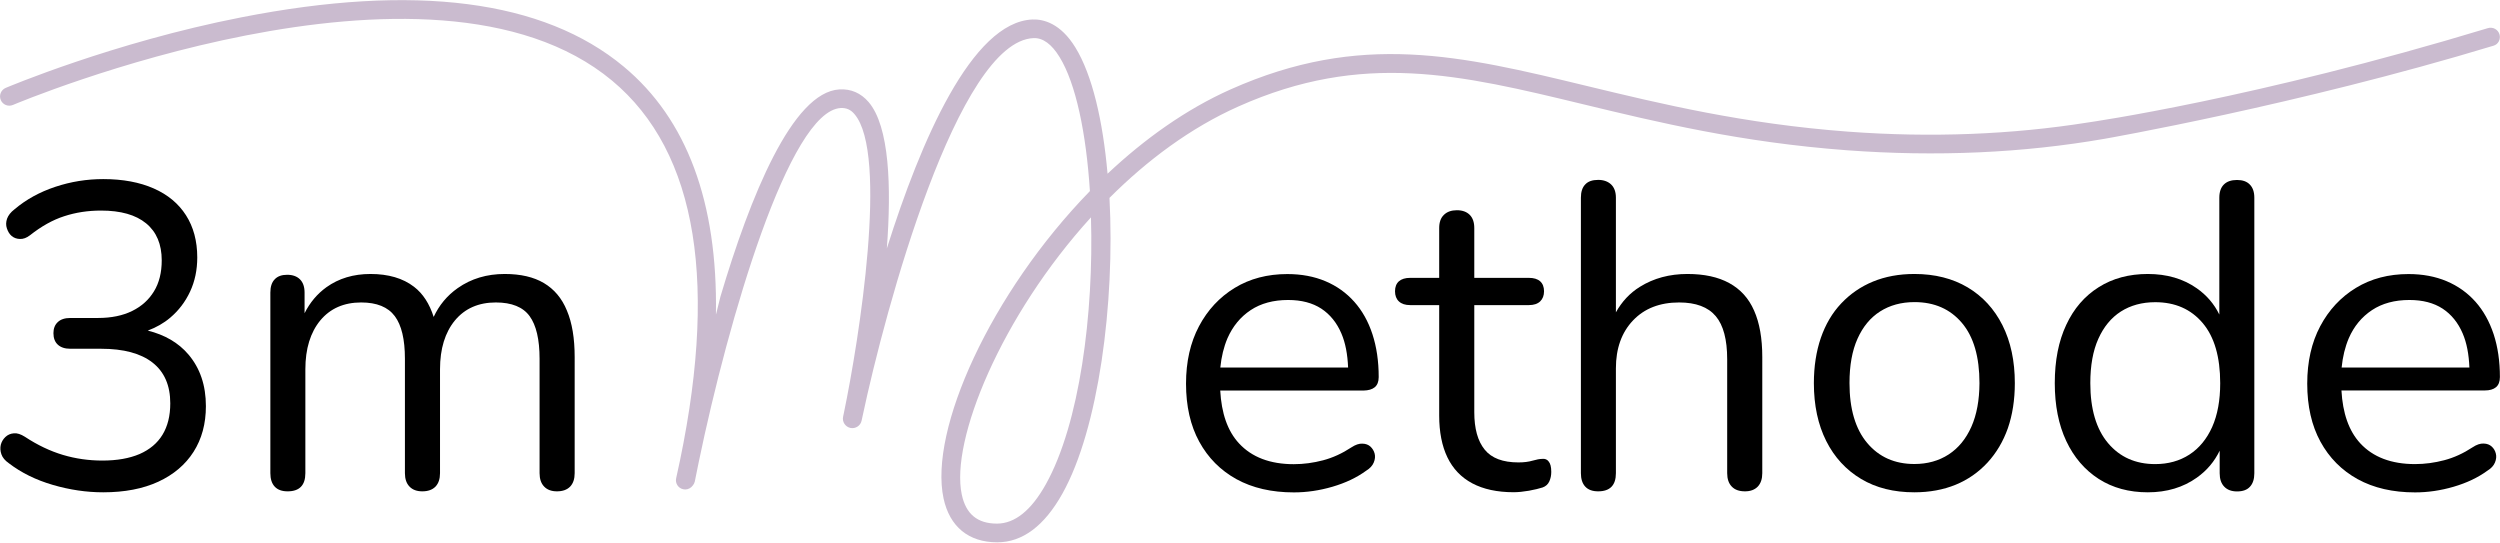
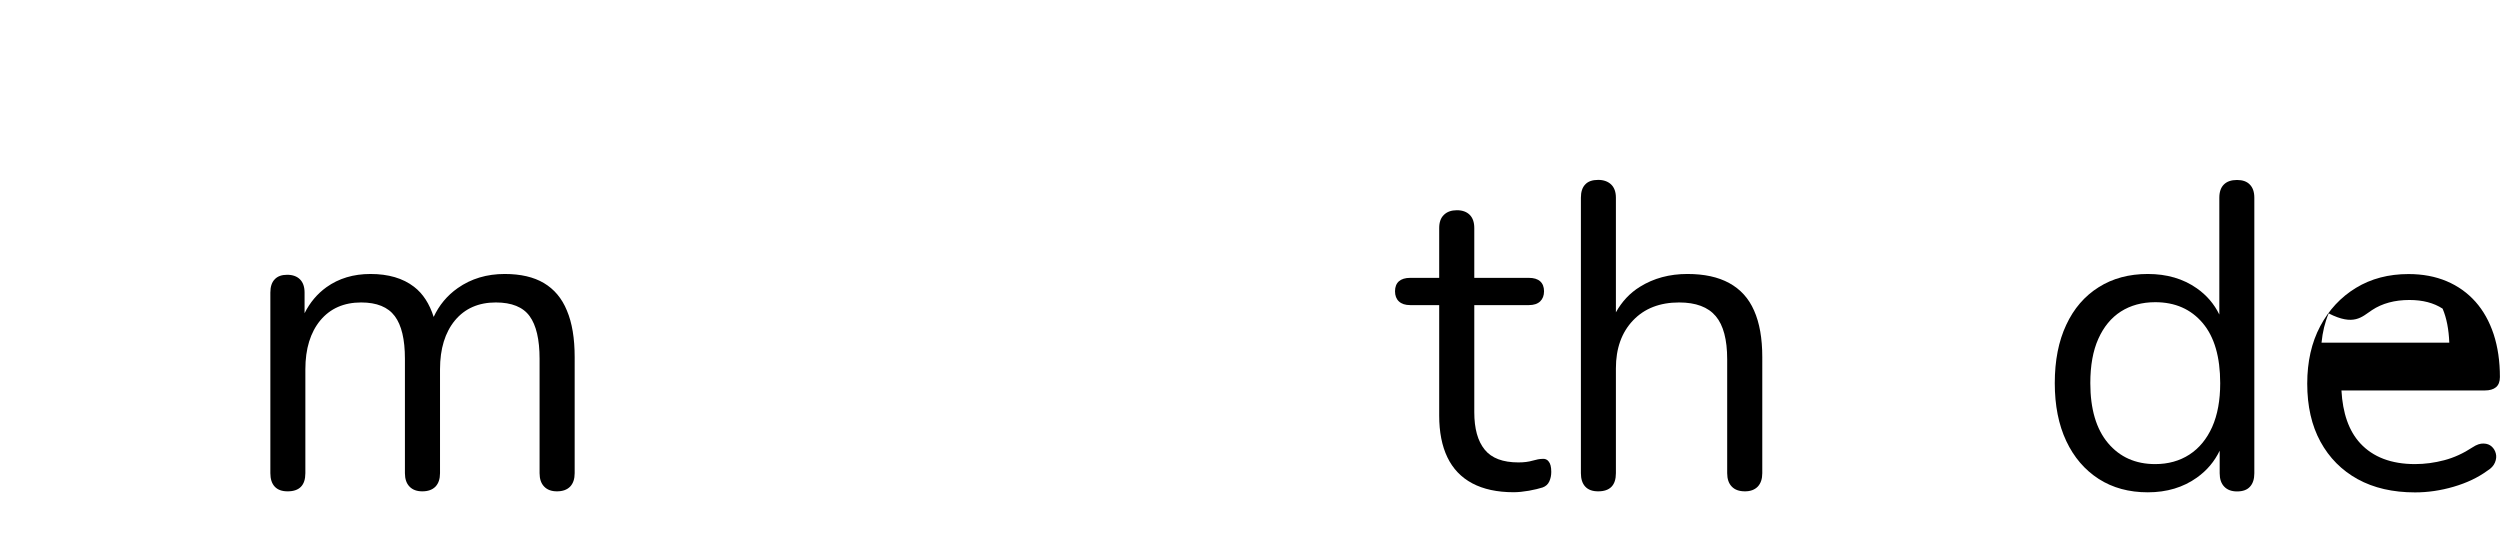
<svg xmlns="http://www.w3.org/2000/svg" version="1.1" id="Ebene_1" x="0px" y="0px" viewBox="0 0 283.51 61.53" style="enable-background:new 0 0 283.51 61.53;" xml:space="preserve">
  <style type="text/css"> .st0{fill:#CABBCF;} </style>
  <g>
    <g>
-       <path d="M16.76,37.49c0.96-0.36,1.81-0.84,2.54-1.46c0.97-0.82,1.72-1.81,2.26-2.97c0.54-1.16,0.81-2.45,0.81-3.86 c0-1.87-0.43-3.46-1.28-4.79c-0.85-1.33-2.07-2.34-3.66-3.04c-1.59-0.7-3.5-1.06-5.72-1.06c-1.87,0-3.68,0.29-5.45,0.88 c-1.77,0.59-3.31,1.44-4.62,2.55c-0.43,0.33-0.7,0.68-0.84,1.06c-0.13,0.38-0.14,0.75-0.02,1.1c0.12,0.36,0.29,0.65,0.54,0.86 c0.25,0.21,0.56,0.33,0.93,0.34c0.38,0.02,0.76-0.12,1.15-0.42c1.28-1.01,2.57-1.74,3.88-2.16c1.31-0.43,2.7-0.64,4.18-0.64 c2.23,0,3.93,0.48,5.11,1.45c1.18,0.97,1.77,2.37,1.77,4.2c0,1.37-0.29,2.55-0.88,3.51c-0.59,0.97-1.42,1.71-2.48,2.23 c-1.06,0.52-2.35,0.79-3.85,0.79H7.97c-0.62,0-1.1,0.16-1.42,0.47c-0.33,0.31-0.49,0.73-0.49,1.25c0,0.56,0.16,0.99,0.49,1.3 c0.33,0.31,0.8,0.47,1.42,0.47h3.49c2.55,0,4.5,0.52,5.84,1.57c1.34,1.05,2.01,2.59,2.01,4.62c0,1.41-0.29,2.59-0.88,3.56 c-0.59,0.97-1.46,1.69-2.6,2.19c-1.15,0.49-2.55,0.74-4.22,0.74c-1.54,0-3.03-0.21-4.47-0.64c-1.44-0.43-2.88-1.11-4.32-2.06 c-0.46-0.29-0.88-0.43-1.25-0.39c-0.38,0.03-0.7,0.17-0.96,0.42c-0.26,0.25-0.43,0.54-0.52,0.88c-0.08,0.34-0.06,0.71,0.07,1.08 C0.29,51.9,0.57,52.23,1,52.53c1.41,1.08,3.07,1.9,4.99,2.46c1.92,0.56,3.82,0.84,5.72,0.84c2.42,0,4.5-0.4,6.24-1.2 c1.73-0.8,3.07-1.93,4-3.39c0.93-1.46,1.4-3.18,1.4-5.18c0-2.36-0.66-4.31-1.99-5.87C20.22,38.85,18.67,37.97,16.76,37.49z" />
      <path d="M61.68,32.1c-1.16-0.69-2.65-1.03-4.44-1.03c-2.03,0-3.81,0.53-5.33,1.6c-1.21,0.85-2.11,1.94-2.73,3.27 c-0.47-1.48-1.21-2.64-2.23-3.42c-1.26-0.97-2.91-1.45-4.94-1.45c-1.93,0-3.59,0.5-4.99,1.5c-1.04,0.75-1.87,1.73-2.48,2.95v-2.34 c0-0.65-0.17-1.15-0.52-1.5c-0.34-0.34-0.83-0.52-1.45-0.52c-0.62,0-1.1,0.17-1.42,0.52c-0.33,0.34-0.49,0.84-0.49,1.5v20.48 c0,0.65,0.16,1.16,0.49,1.52c0.33,0.36,0.82,0.54,1.47,0.54c1.34,0,2.01-0.69,2.01-2.06V41.87c0-2.32,0.57-4.17,1.69-5.53 c1.13-1.36,2.68-2.04,4.64-2.04c1.77,0,3.04,0.52,3.81,1.55c0.77,1.03,1.15,2.64,1.15,4.84v12.97c0,0.65,0.17,1.16,0.52,1.52 c0.34,0.36,0.83,0.54,1.45,0.54c0.65,0,1.15-0.18,1.5-0.54c0.34-0.36,0.51-0.87,0.51-1.52V41.87c0-2.32,0.57-4.17,1.69-5.53 c1.13-1.36,2.68-2.04,4.64-2.04c1.8,0,3.08,0.52,3.83,1.55c0.75,1.03,1.13,2.64,1.13,4.84v12.97c0,0.65,0.17,1.16,0.52,1.52 c0.34,0.36,0.83,0.54,1.45,0.54c0.65,0,1.15-0.18,1.5-0.54c0.34-0.36,0.51-0.87,0.51-1.52V40.5c0-2.13-0.29-3.89-0.88-5.28 C63.72,33.82,62.84,32.79,61.68,32.1z" />
-       <path d="M155.91,43.91c0.29-0.25,0.44-0.63,0.44-1.15c0-1.8-0.24-3.42-0.71-4.86c-0.47-1.44-1.16-2.67-2.06-3.68 c-0.9-1.01-1.99-1.79-3.27-2.33c-1.28-0.54-2.72-0.81-4.32-0.81c-2.26,0-4.25,0.52-5.97,1.57c-1.72,1.05-3.07,2.5-4.05,4.35 c-0.98,1.85-1.47,4.02-1.47,6.51c0,2.55,0.5,4.75,1.5,6.58c1,1.83,2.41,3.25,4.22,4.25c1.82,1,3.99,1.5,6.51,1.5 c1.44,0,2.9-0.21,4.37-0.64c1.47-0.43,2.75-1.03,3.83-1.82c0.43-0.26,0.71-0.57,0.86-0.93c0.15-0.36,0.18-0.7,0.1-1.01 c-0.08-0.31-0.24-0.57-0.47-0.79c-0.23-0.21-0.53-0.33-0.91-0.34c-0.38-0.02-0.79,0.12-1.25,0.42c-1.05,0.69-2.12,1.18-3.22,1.47 c-1.1,0.29-2.2,0.44-3.32,0.44c-2.68,0-4.76-0.79-6.21-2.36c-1.31-1.41-1.99-3.43-2.13-5.99h16.25 C155.18,44.28,155.61,44.16,155.91,43.91z M141.83,35.17c1.16-0.77,2.58-1.15,4.25-1.15c1.51,0,2.76,0.33,3.76,0.98 c1,0.66,1.76,1.6,2.28,2.82c0.46,1.07,0.7,2.37,0.76,3.86h-14.49c0.12-1.22,0.39-2.33,0.81-3.32 C139.8,37,140.67,35.94,141.83,35.17z" />
      <path d="M174.91,52.04c-0.3,0-0.66,0.07-1.11,0.2c-0.44,0.13-0.97,0.2-1.6,0.2c-1.77,0-3.05-0.48-3.83-1.45 c-0.79-0.97-1.18-2.38-1.18-4.25V34.6h6.19c0.56,0,0.98-0.14,1.28-0.42c0.29-0.28,0.44-0.66,0.44-1.15c0-0.49-0.15-0.87-0.44-1.13 c-0.29-0.26-0.72-0.39-1.28-0.39h-6.19v-5.65c0-0.65-0.17-1.15-0.52-1.5c-0.34-0.34-0.83-0.52-1.45-0.52 c-0.62,0-1.11,0.17-1.47,0.52c-0.36,0.34-0.54,0.84-0.54,1.5v5.65h-3.29c-0.56,0-0.98,0.13-1.28,0.39 c-0.29,0.26-0.44,0.64-0.44,1.13c0,0.49,0.15,0.88,0.44,1.15c0.3,0.28,0.72,0.42,1.28,0.42h3.29v12.52c0,1.87,0.31,3.45,0.93,4.74 c0.62,1.29,1.56,2.28,2.82,2.95c1.26,0.67,2.83,1.01,4.69,1.01c0.52,0,1.1-0.06,1.74-0.17c0.64-0.12,1.15-0.24,1.55-0.37 c0.36-0.13,0.61-0.36,0.76-0.69c0.15-0.33,0.22-0.69,0.22-1.08c0-0.56-0.1-0.95-0.3-1.18C175.45,52.1,175.21,52.01,174.91,52.04z" />
      <path d="M196.1,32.1c-1.26-0.69-2.84-1.03-4.74-1.03c-2.03,0-3.82,0.48-5.38,1.45c-1.15,0.71-2.05,1.68-2.73,2.9V22.42 c0-0.65-0.18-1.15-0.54-1.5c-0.36-0.34-0.85-0.52-1.47-0.52c-0.66,0-1.15,0.17-1.47,0.52c-0.33,0.34-0.49,0.84-0.49,1.5v31.24 c0,0.65,0.16,1.16,0.49,1.52c0.33,0.36,0.82,0.54,1.47,0.54c1.34,0,2.01-0.69,2.01-2.06V41.77c0-2.26,0.65-4.07,1.94-5.43 c1.29-1.36,3.04-2.04,5.23-2.04c1.9,0,3.28,0.52,4.15,1.55c0.87,1.03,1.3,2.66,1.3,4.89v12.92c0,0.65,0.17,1.16,0.52,1.52 c0.34,0.36,0.84,0.54,1.5,0.54c0.62,0,1.1-0.18,1.45-0.54c0.34-0.36,0.51-0.87,0.51-1.52V40.5c0-2.13-0.31-3.89-0.93-5.28 C198.31,33.82,197.36,32.79,196.1,32.1z" />
-       <path d="M223.14,32.59c-1.7-1.01-3.72-1.52-6.04-1.52c-1.74,0-3.3,0.29-4.69,0.86c-1.39,0.57-2.59,1.4-3.61,2.48 c-1.02,1.08-1.78,2.38-2.31,3.91c-0.52,1.52-0.79,3.23-0.79,5.13c0,2.52,0.47,4.71,1.4,6.56c0.93,1.85,2.25,3.28,3.95,4.3 c1.7,1.02,3.72,1.52,6.04,1.52c1.73,0,3.3-0.29,4.69-0.86c1.39-0.57,2.59-1.41,3.61-2.51c1.01-1.1,1.78-2.4,2.31-3.9 c0.52-1.51,0.79-3.21,0.79-5.11c0-2.52-0.47-4.71-1.4-6.56C226.16,35.04,224.84,33.6,223.14,32.59z M223.56,48.4 c-0.61,1.37-1.47,2.42-2.58,3.14c-1.11,0.72-2.41,1.08-3.88,1.08c-2.23,0-4.01-0.79-5.35-2.38c-1.34-1.59-2.01-3.86-2.01-6.8 c0-2,0.3-3.67,0.91-5.03c0.61-1.36,1.46-2.39,2.56-3.09s2.4-1.06,3.9-1.06c2.26,0,4.05,0.79,5.38,2.36 c1.33,1.57,1.99,3.85,1.99,6.83C224.47,45.38,224.17,47.03,223.56,48.4z" />
      <path d="M253.69,20.41c-0.66,0-1.15,0.17-1.5,0.52c-0.34,0.34-0.51,0.84-0.51,1.5v13.24c-0.58-1.19-1.43-2.19-2.56-2.98 c-1.54-1.08-3.39-1.62-5.55-1.62c-2.13,0-3.99,0.5-5.57,1.5c-1.59,1-2.82,2.42-3.68,4.27c-0.87,1.85-1.3,4.05-1.3,6.61 c0,2.52,0.43,4.71,1.3,6.56c0.87,1.85,2.1,3.28,3.68,4.3c1.59,1.02,3.45,1.52,5.57,1.52c2.16,0,4.02-0.56,5.57-1.67 c1.14-0.81,1.99-1.83,2.58-3.05v2.56c0,0.65,0.17,1.16,0.52,1.52c0.34,0.36,0.83,0.54,1.45,0.54c0.66,0,1.15-0.18,1.47-0.54 c0.33-0.36,0.49-0.87,0.49-1.52V22.42c0-0.65-0.17-1.15-0.52-1.5C254.8,20.58,254.32,20.41,253.69,20.41z M248.29,51.55 c-1.11,0.72-2.41,1.08-3.88,1.08c-2.23,0-4.01-0.79-5.35-2.38c-1.34-1.59-2.01-3.86-2.01-6.8c0-2,0.3-3.67,0.91-5.03 c0.61-1.36,1.46-2.39,2.55-3.09c1.1-0.7,2.4-1.06,3.9-1.06c2.26,0,4.05,0.79,5.38,2.36c1.33,1.57,1.99,3.85,1.99,6.83 c0,1.93-0.3,3.59-0.91,4.96C250.26,49.78,249.4,50.83,248.29,51.55z" />
-       <path d="M282.57,50.64c-0.23-0.21-0.53-0.33-0.91-0.34c-0.38-0.02-0.8,0.12-1.25,0.42c-1.05,0.69-2.12,1.18-3.22,1.47 c-1.1,0.29-2.2,0.44-3.32,0.44c-2.68,0-4.76-0.79-6.21-2.36c-1.3-1.41-1.99-3.43-2.13-5.99h16.25c0.56,0,0.98-0.12,1.28-0.37 c0.29-0.25,0.44-0.63,0.44-1.15c0-1.8-0.24-3.42-0.71-4.86c-0.48-1.44-1.16-2.67-2.06-3.68c-0.9-1.01-1.99-1.79-3.27-2.33 c-1.28-0.54-2.72-0.81-4.32-0.81c-2.26,0-4.25,0.52-5.97,1.57c-1.72,1.05-3.07,2.5-4.05,4.35c-0.98,1.85-1.47,4.02-1.47,6.51 c0,2.55,0.5,4.75,1.5,6.58c1,1.83,2.41,3.25,4.22,4.25c1.82,1,3.99,1.5,6.51,1.5c1.44,0,2.9-0.21,4.37-0.64 c1.47-0.43,2.75-1.03,3.83-1.82c0.43-0.26,0.71-0.57,0.86-0.93c0.15-0.36,0.18-0.7,0.1-1.01 C282.96,51.11,282.8,50.85,282.57,50.64z M268.99,35.17c1.16-0.77,2.58-1.15,4.25-1.15c1.51,0,2.76,0.33,3.76,0.98 c1,0.66,1.76,1.6,2.28,2.82c0.46,1.07,0.7,2.37,0.76,3.86h-14.49c0.12-1.22,0.39-2.33,0.81-3.32 C266.95,37,267.83,35.94,268.99,35.17z" />
+       <path d="M282.57,50.64c-0.23-0.21-0.53-0.33-0.91-0.34c-0.38-0.02-0.8,0.12-1.25,0.42c-1.05,0.69-2.12,1.18-3.22,1.47 c-1.1,0.29-2.2,0.44-3.32,0.44c-2.68,0-4.76-0.79-6.21-2.36c-1.3-1.41-1.99-3.43-2.13-5.99h16.25c0.56,0,0.98-0.12,1.28-0.37 c0.29-0.25,0.44-0.63,0.44-1.15c0-1.8-0.24-3.42-0.71-4.86c-0.48-1.44-1.16-2.67-2.06-3.68c-0.9-1.01-1.99-1.79-3.27-2.33 c-1.28-0.54-2.72-0.81-4.32-0.81c-2.26,0-4.25,0.52-5.97,1.57c-1.72,1.05-3.07,2.5-4.05,4.35c-0.98,1.85-1.47,4.02-1.47,6.51 c0,2.55,0.5,4.75,1.5,6.58c1,1.83,2.41,3.25,4.22,4.25c1.82,1,3.99,1.5,6.51,1.5c1.44,0,2.9-0.21,4.37-0.64 c1.47-0.43,2.75-1.03,3.83-1.82c0.43-0.26,0.71-0.57,0.86-0.93c0.15-0.36,0.18-0.7,0.1-1.01 C282.96,51.11,282.8,50.85,282.57,50.64z M268.99,35.17c1.16-0.77,2.58-1.15,4.25-1.15c1.51,0,2.76,0.33,3.76,0.98 c0.46,1.07,0.7,2.37,0.76,3.86h-14.49c0.12-1.22,0.39-2.33,0.81-3.32 C266.95,37,267.83,35.94,268.99,35.17z" />
    </g>
-     <path class="st0" d="M283.45,3.89c-0.17-0.55-0.75-0.87-1.31-0.7c-26.39,8.01-45.17,10.67-45.36,10.7 c-8.63,1.37-17.75,1.74-27.19,1.04c-11.83-0.88-21.26-3.16-29.59-5.17c-14.35-3.47-25.69-6.2-40.45,0.38 c-5.04,2.25-9.75,5.61-13.95,9.56c-0.53-6-1.73-11.2-3.65-14.32c-1.67-2.72-3.6-3.22-4.87-3.17c-6.87,0.29-12.66,13.76-16.51,25.97 c0.53-7.01,0.3-13.85-2.07-16.61c-0.87-1.01-1.99-1.51-3.31-1.43c-5.33,0.31-10.11,12.12-13.49,23.5c-0.21,0.77-0.51,2.15-0.51,2 c0.2-12.7-3.29-22.12-10.45-28.08c-9.1-7.58-23.7-9.46-43.39-5.59C12.83,4.81,0.76,9.92,0.64,9.97c-0.53,0.23-0.78,0.84-0.55,1.38 c0.23,0.53,0.84,0.78,1.38,0.55c0.47-0.2,47.35-19.9,67.95-2.75c9.72,8.1,12.16,23.26,7.26,45.08c-0.13,0.57,0.23,1.13,0.79,1.25 c0.08,0.02,0.16,0.03,0.23,0.03c0.35,0,0.67-0.18,0.87-0.46c0.1-0.12,0.18-0.26,0.22-0.43c0.04-0.19,0.21-0.98,0.45-2.22 c3.36-16.22,10.27-39.81,16.1-40.15c0.64-0.03,1.13,0.18,1.56,0.69c3.87,4.51,0.53,25.57-1.2,33.89c-0.03,0.17-0.07,0.31-0.09,0.43 c0,0,0,0,0,0c0,0,0,0,0,0c-0.12,0.58,0.25,1.14,0.83,1.27c0.57,0.12,1.15-0.25,1.27-0.83c0.03-0.12,0.06-0.27,0.1-0.46 c2.59-12.25,10.83-42.56,19.4-42.92c1.06-0.04,2.05,0.68,2.95,2.15c1.85,3,3.02,8.65,3.44,15.2c-11.28,11.59-18.25,27.1-16.6,34.84 c0.69,3.22,2.85,4.99,6.09,4.99c2.86,0,5.35-1.86,7.4-5.54c4.09-7.32,5.96-21.55,5.33-33.52c4.27-4.27,9.2-7.95,14.63-10.37 c14.09-6.29,25.12-3.62,39.08-0.25c8.4,2.03,17.93,4.33,29.93,5.22c10.16,0.75,19.96,0.31,29.2-1.3c0,0,21.86-3.81,44.12-10.56 C283.31,5.03,283.62,4.45,283.45,3.89z M118.59,54.94c-1.65,2.95-3.51,4.44-5.53,4.44c-2.21,0-3.52-1.08-3.99-3.29 c-1.31-6.16,4.48-20.27,14.65-31.44C124.05,35.54,122.44,48.07,118.59,54.94z" />
  </g>
</svg>